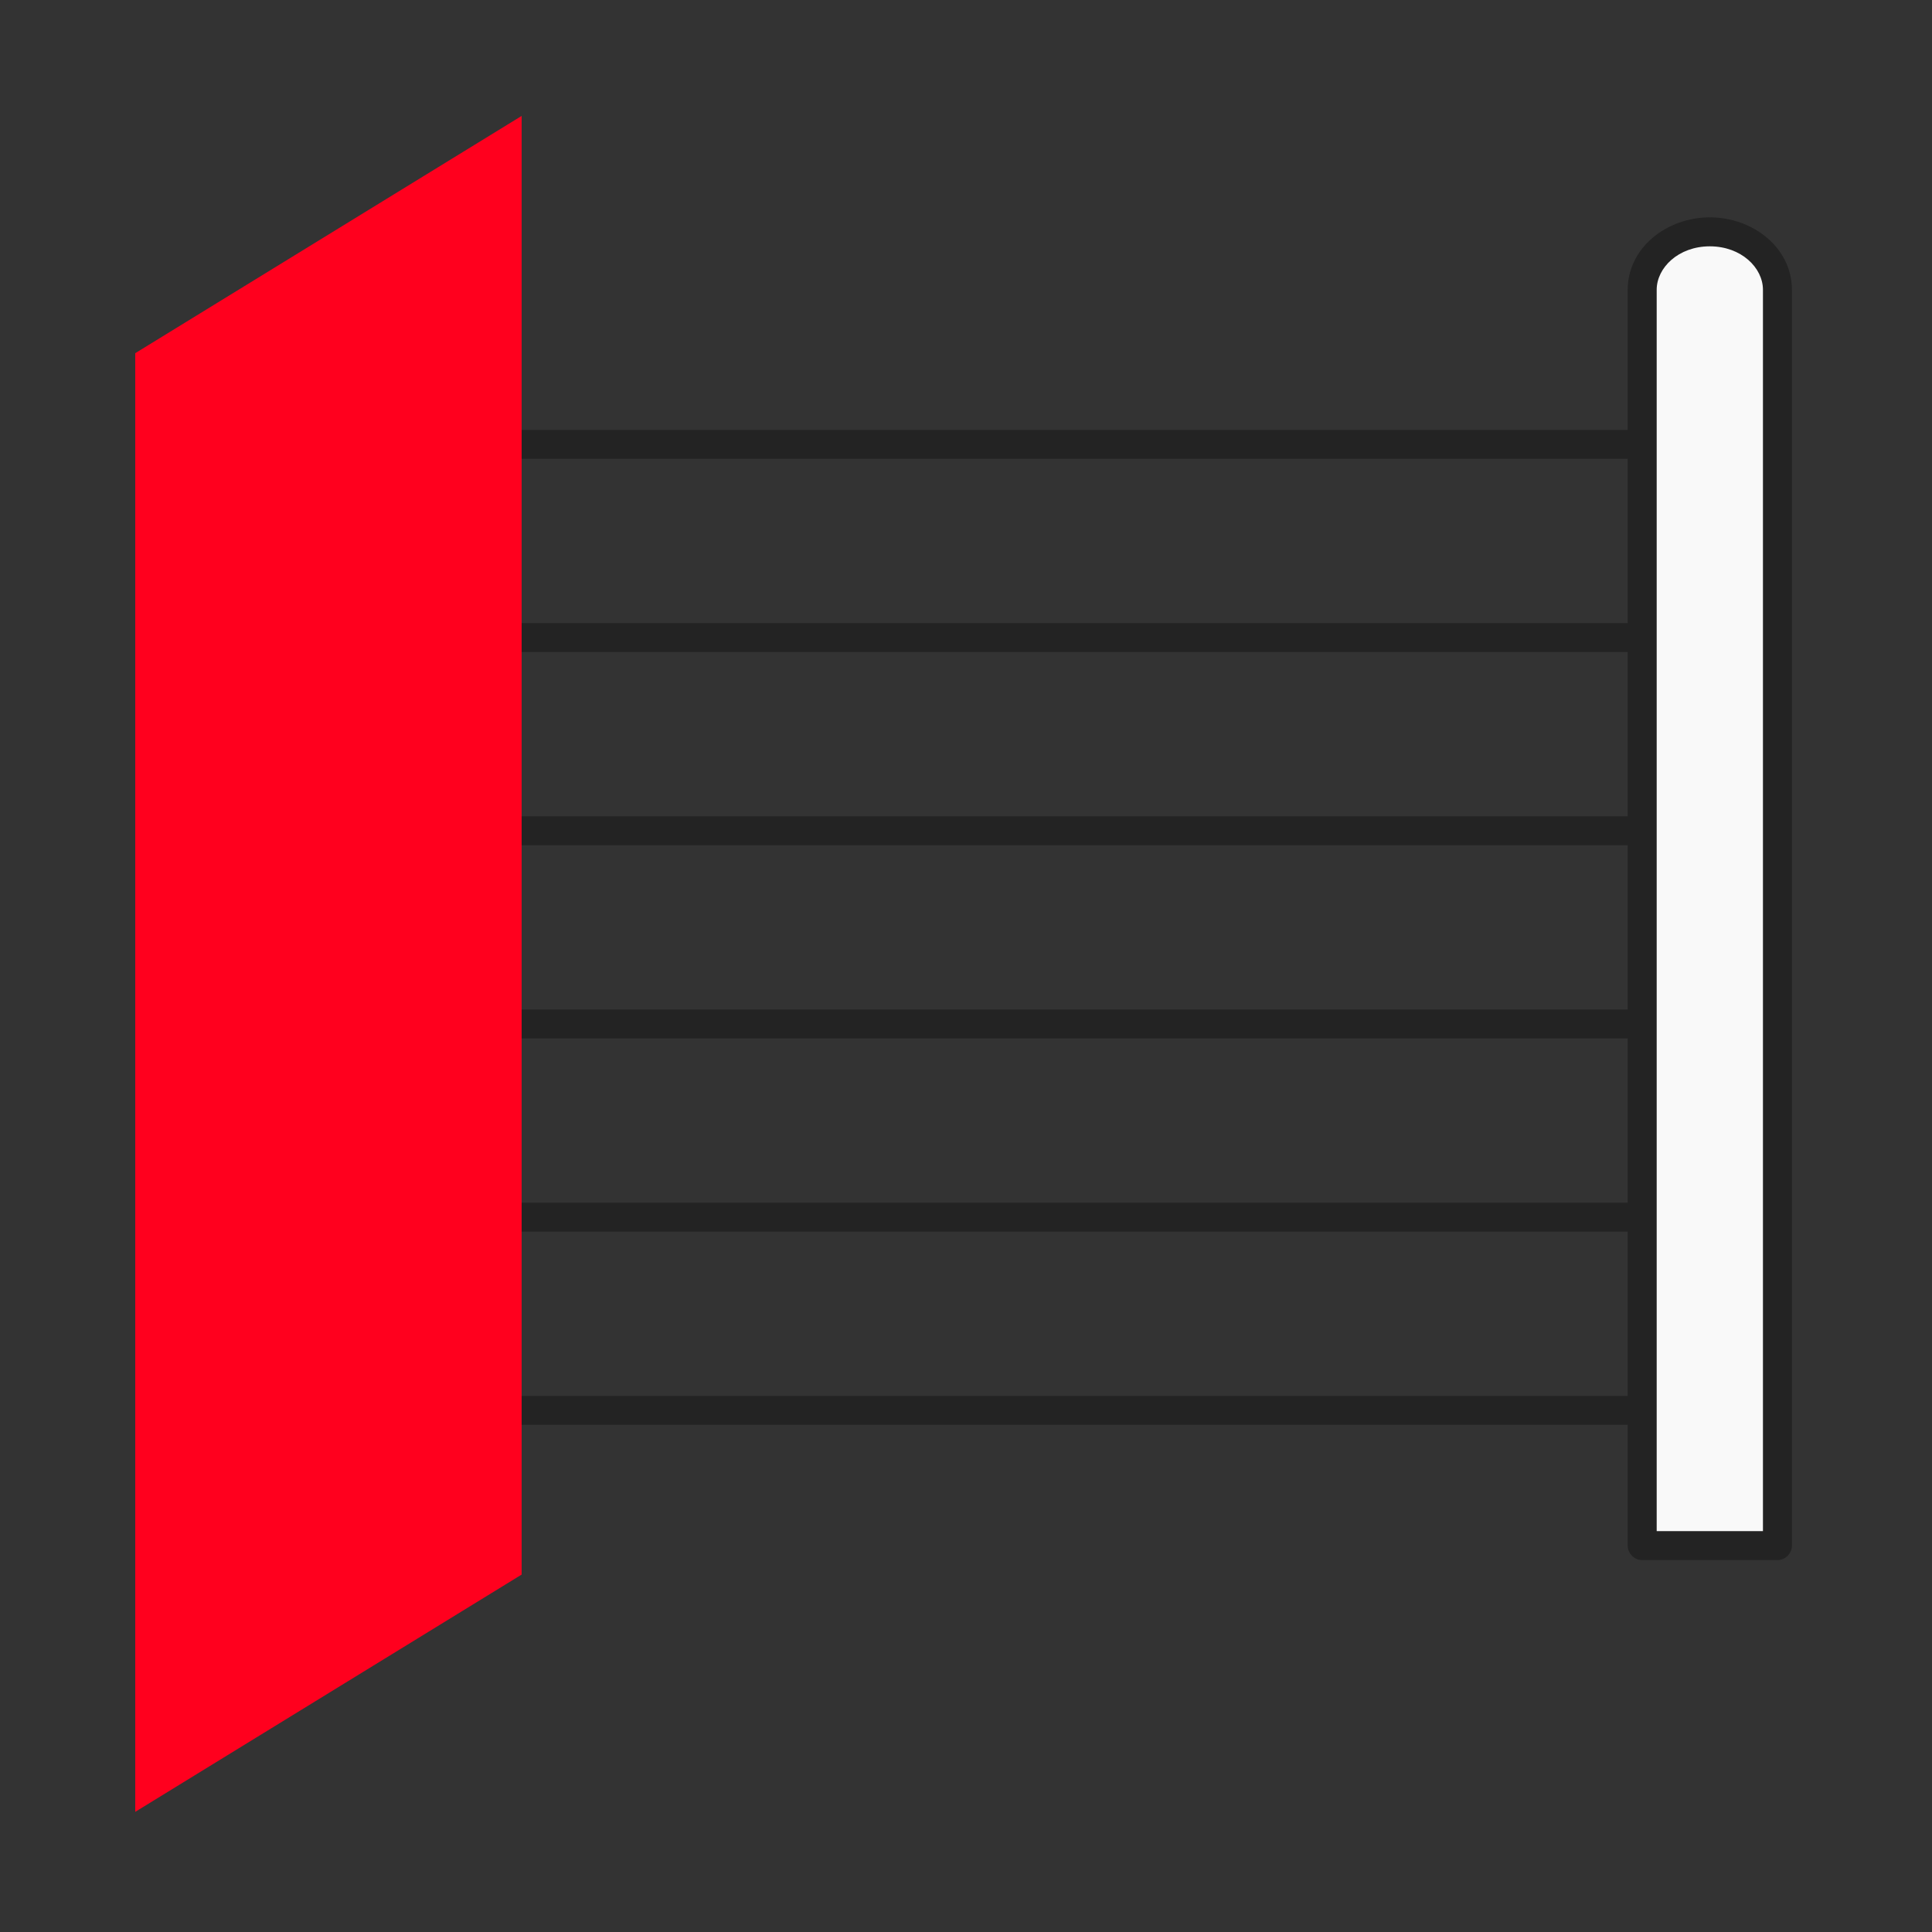
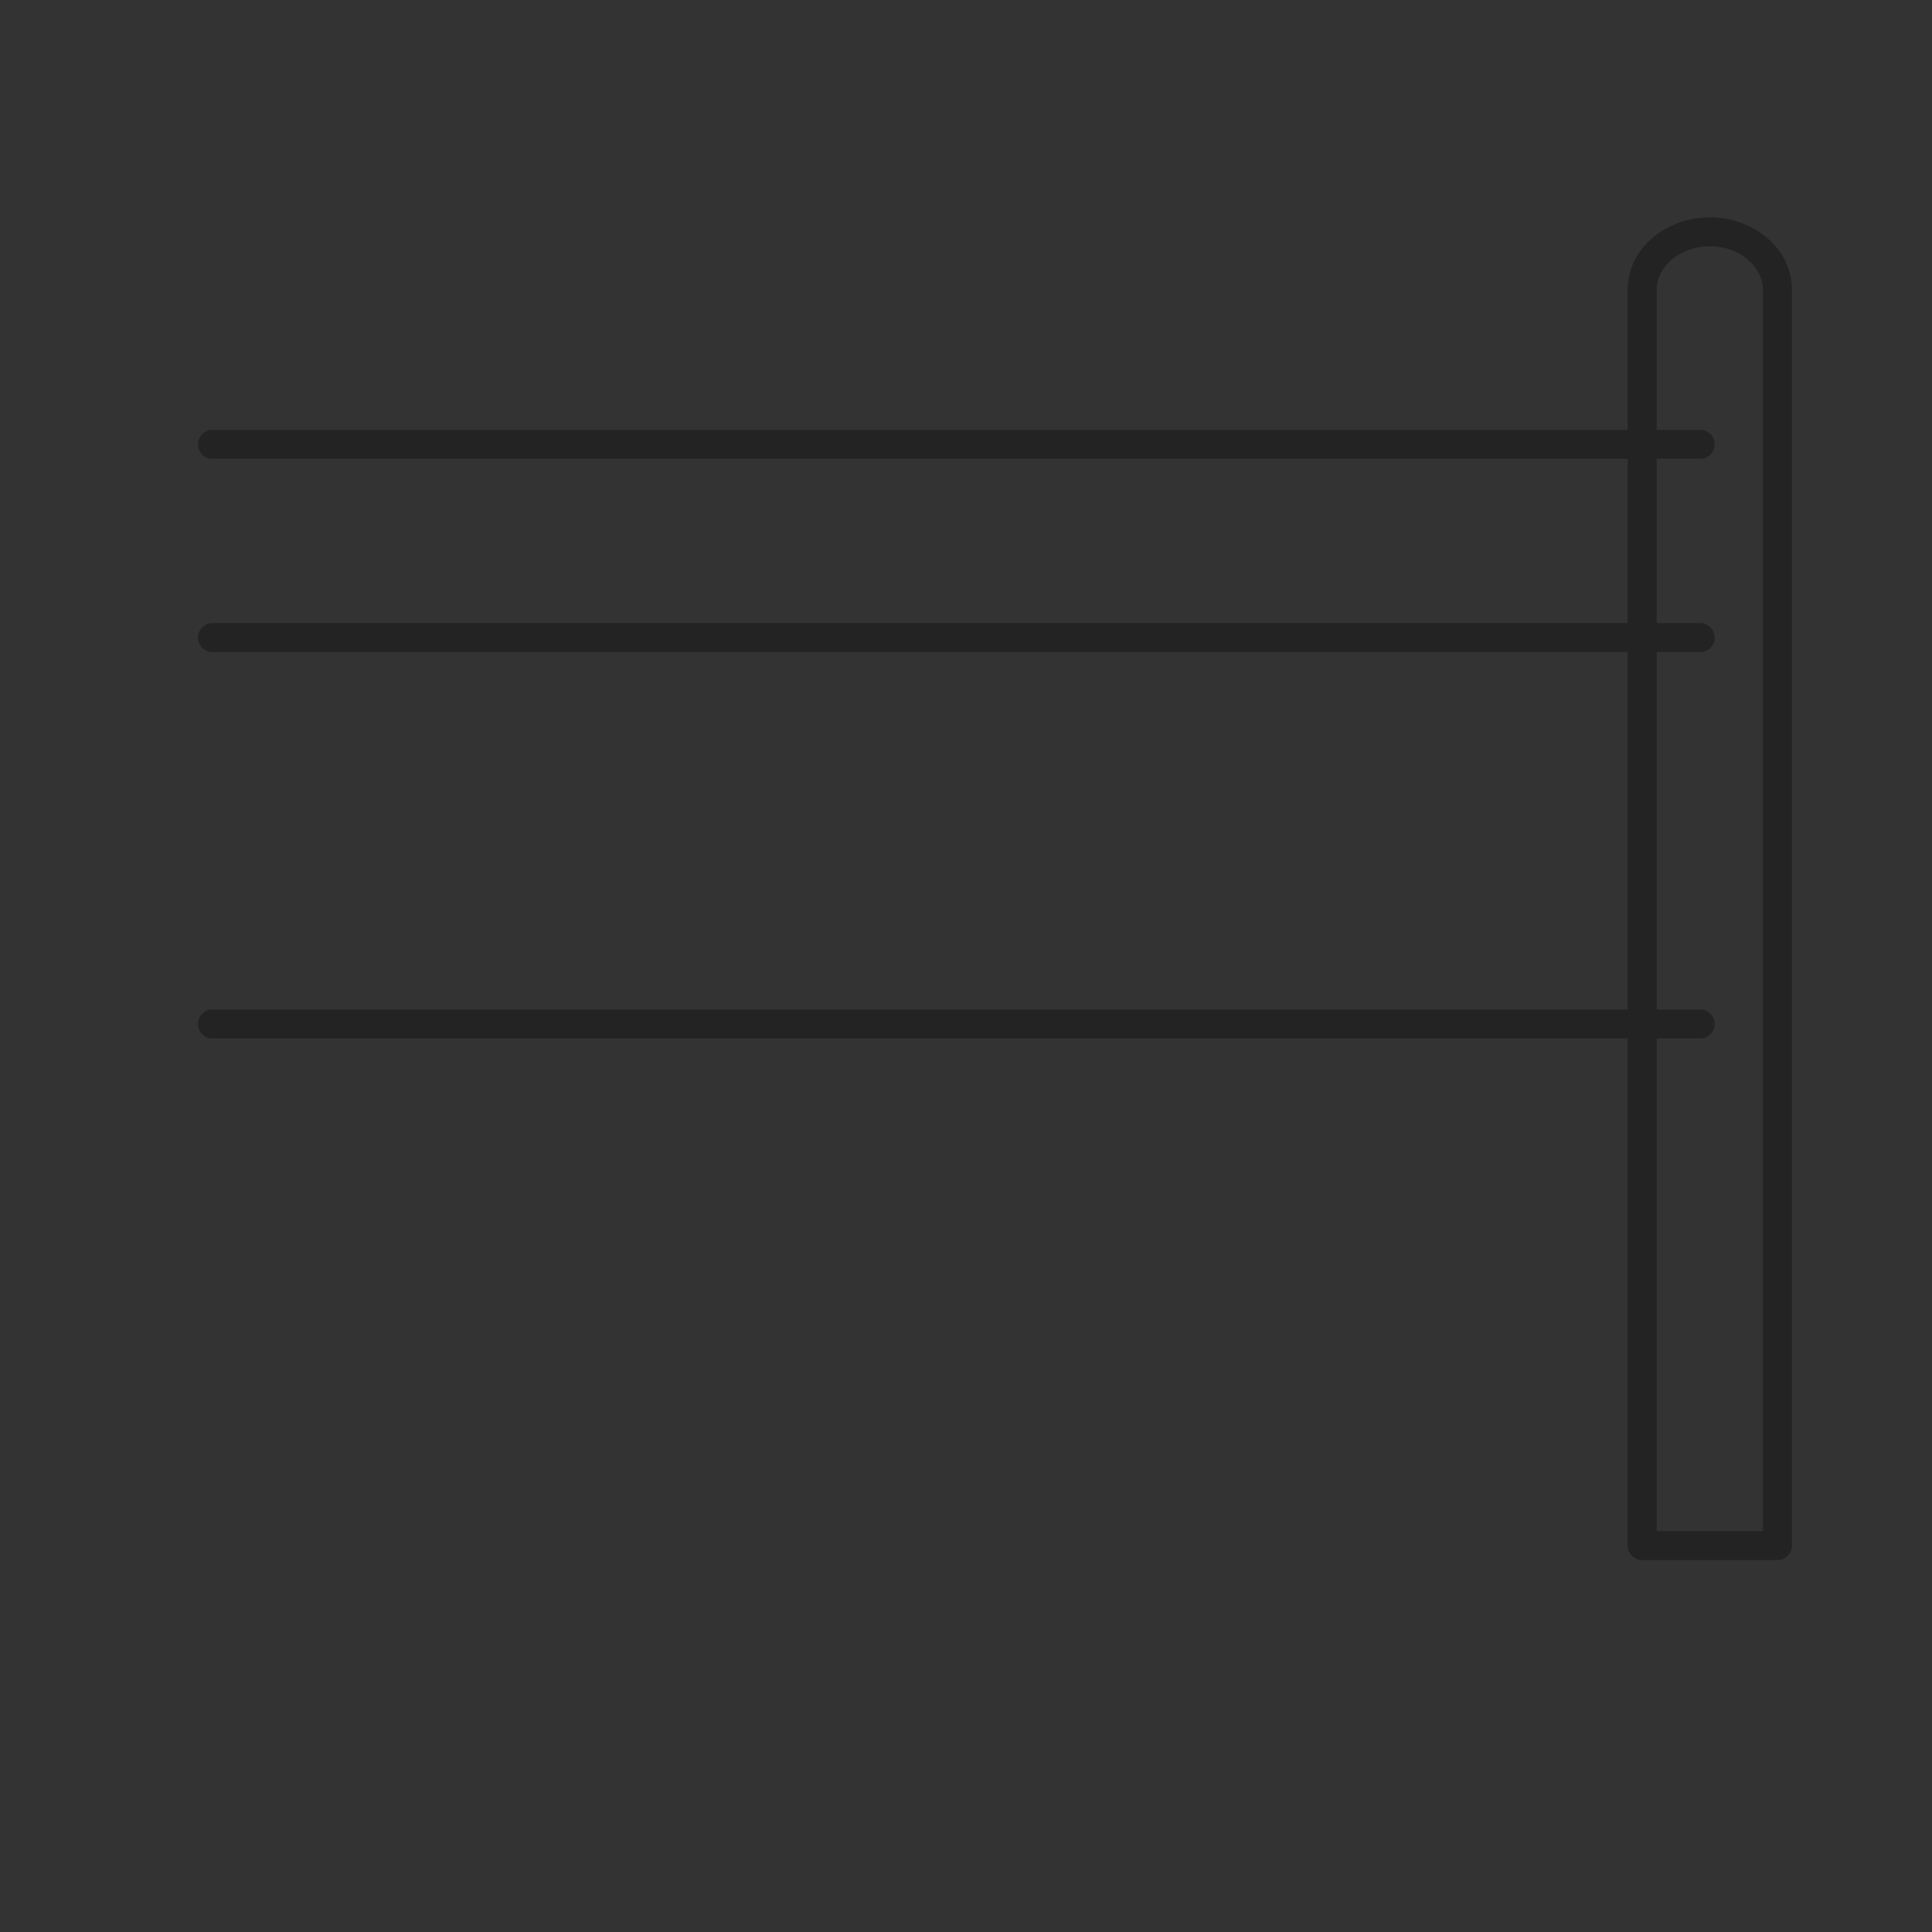
<svg xmlns="http://www.w3.org/2000/svg" id="Calque_1" data-name="Calque 1" version="1.1" viewBox="0 0 100 100">
  <rect x="0" y="0" width="100" height="100" fill="#333333" stroke="none" />
  <defs>
    <style>.cls-1{fill:#ff001e}.cls-1,.cls-2,.cls-3{stroke-width:0}.cls-1,.cls-3{fill-rule:evenodd}.cls-2{fill:#232323}.cls-3{fill:#f9f9f9}</style>
  </defs>
  <path class="cls-2" d="M88 23.75H11a.75.75 0 010-1.5h77a.75.75 0 010 1.5z" />
  <path class="cls-2" d="M88 33.75H11a.75.75 0 010-1.5h77a.75.75 0 010 1.5z" />
-   <path class="cls-2" d="M88 43.75H11a.75.75 0 010-1.5h77a.75.75 0 010 1.5z" />
  <path class="cls-2" d="M88 53.75H11a.75.75 0 010-1.5h77a.75.75 0 010 1.5z" />
-   <path class="cls-2" d="M88 63.75H11a.75.75 0 010-1.5h77a.75.75 0 010 1.5z" />
-   <path class="cls-2" d="M88 73.75H11a.75.75 0 010-1.5h77a.75.75 0 010 1.5z" />
-   <path class="cls-1" d="M27 81.5L7 93.781v-75.5L27 6v75.5z" />
  <g id="pole">
-     <path class="cls-3" d="M92 15c0-1.657-1.567-3-3.5-3S85 13.343 85 15v65h7V15z" />
    <path class="cls-2" d="M88.5 11.25c-2.23 0-4.25 1.57-4.25 3.75v65c0 .41.34.75.75.75h7c.41 0 .75-.34.75-.75V15c0-2.18-2.02-3.75-4.25-3.75zm2.75 68h-5.5V15c0-1.14 1.12-2.25 2.75-2.25s2.75 1.11 2.75 2.25v64.25z" />
  </g>
</svg>